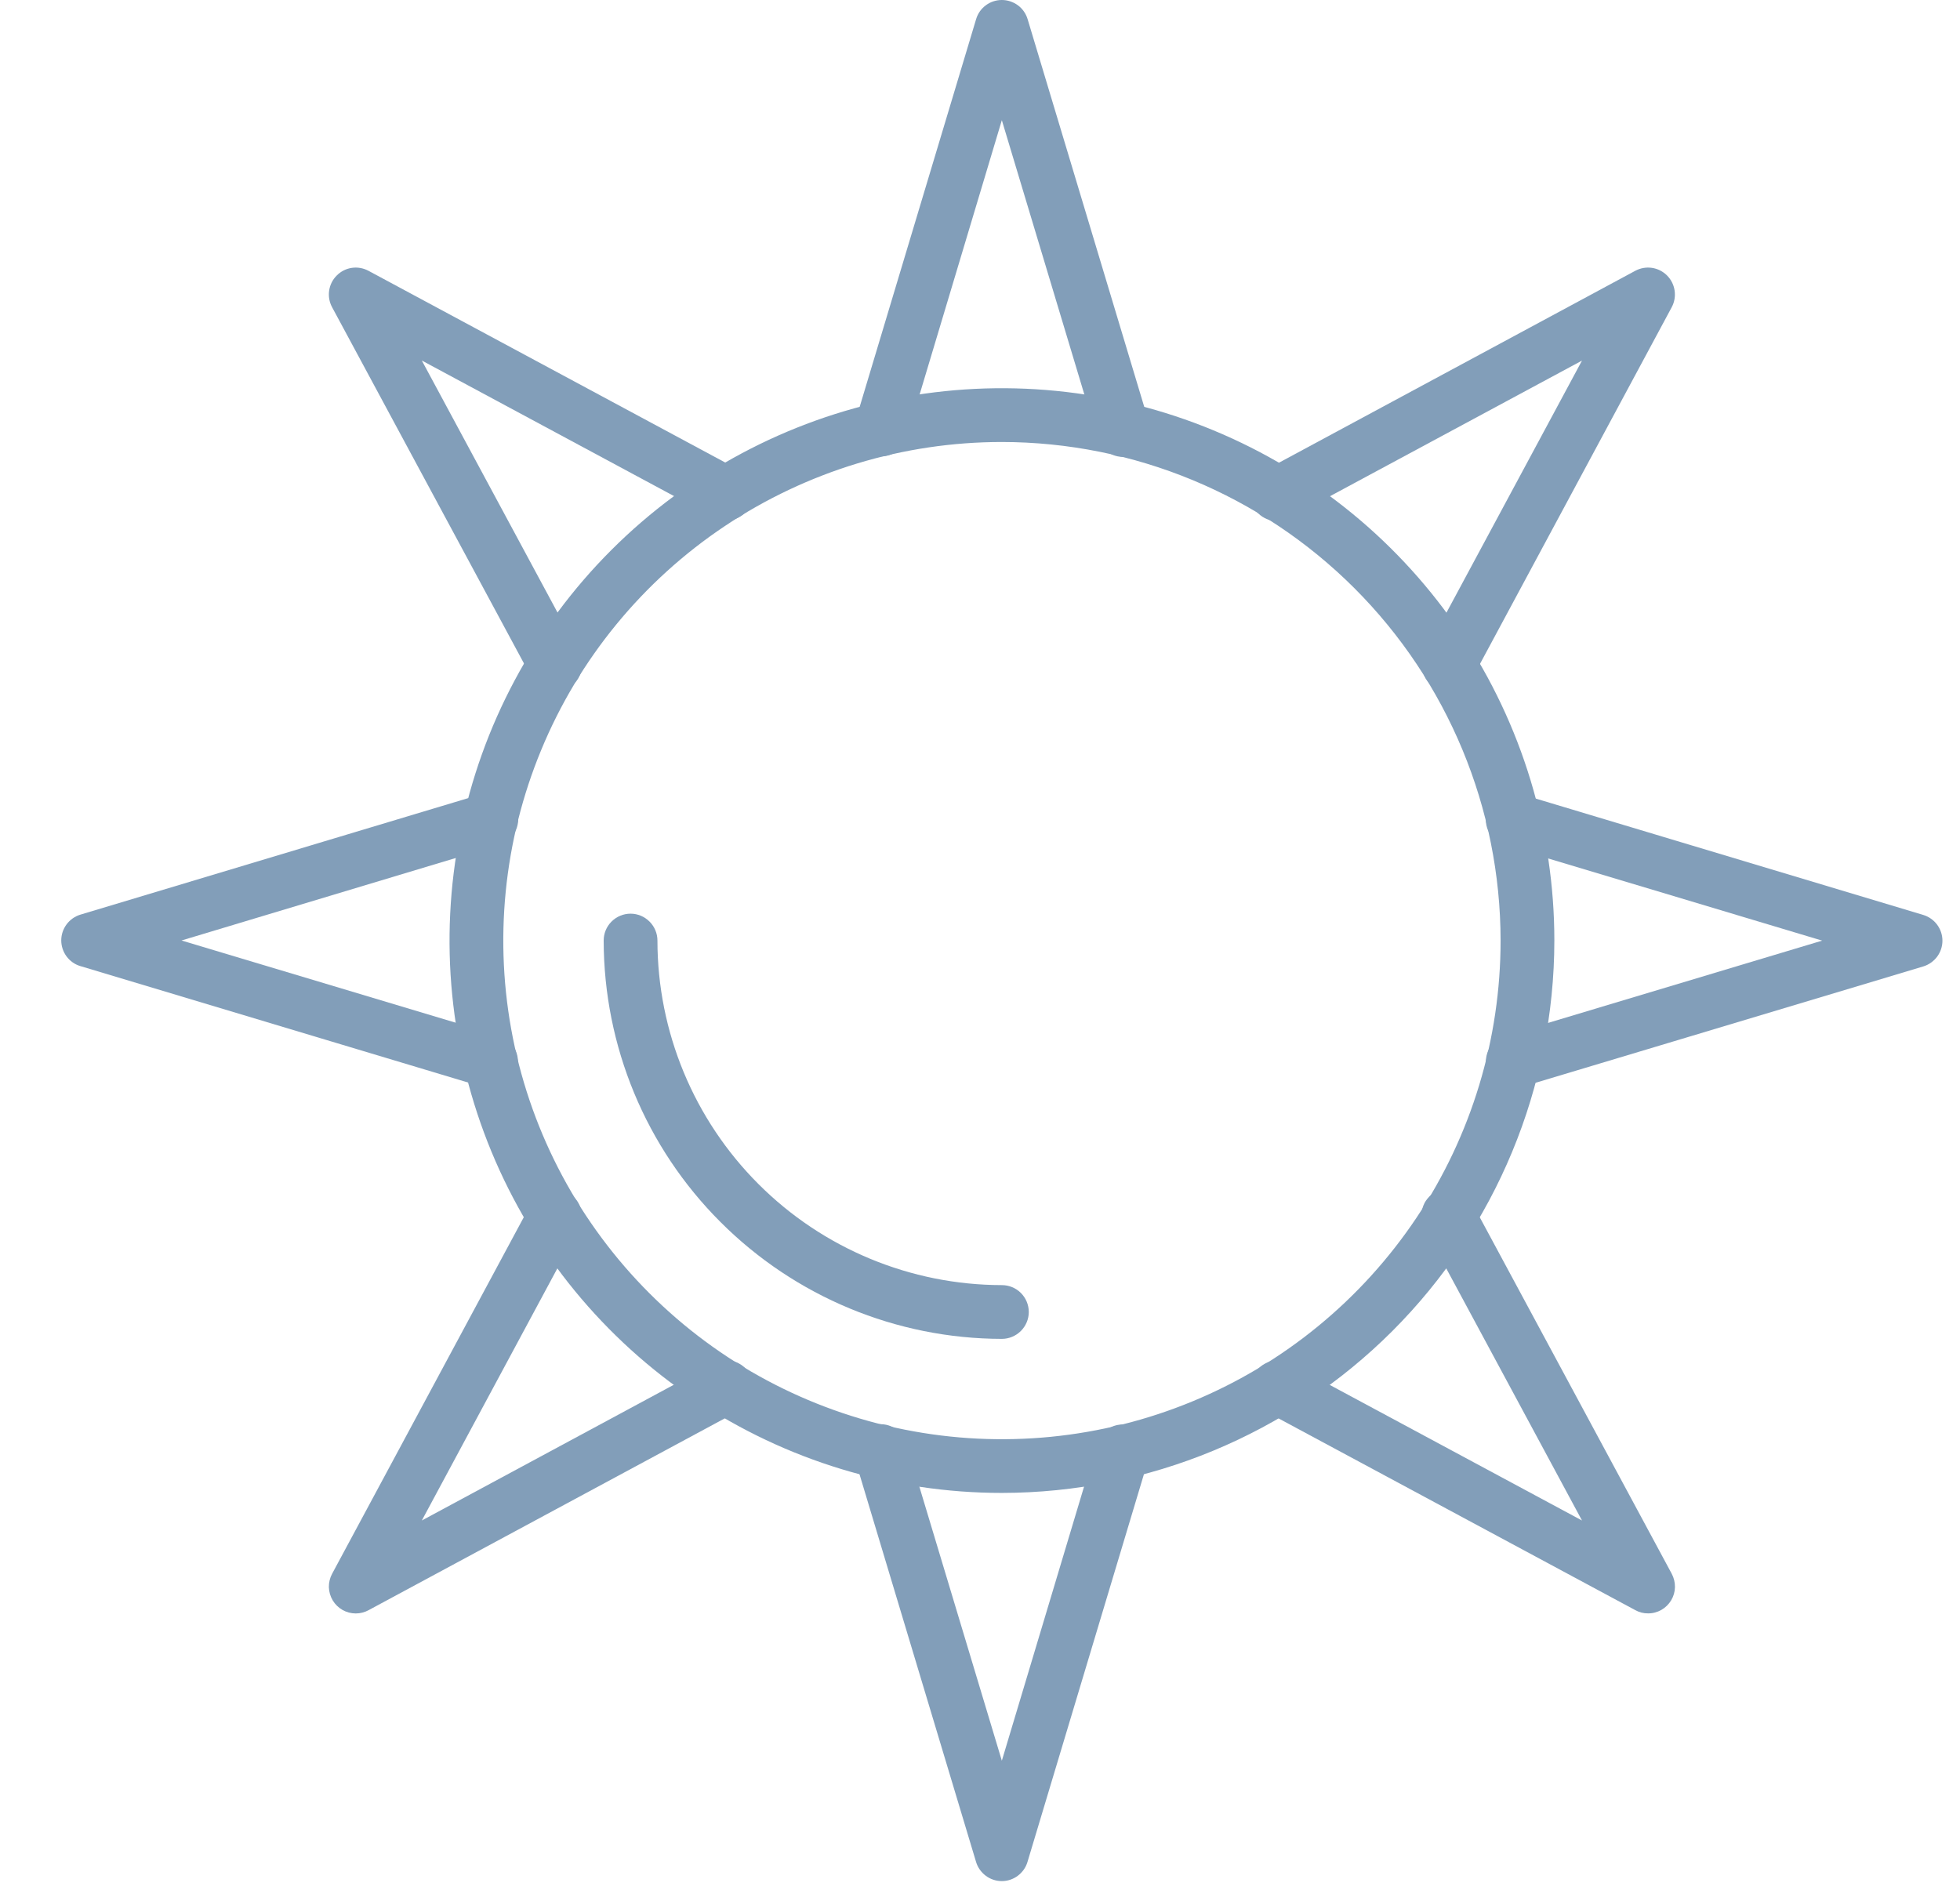
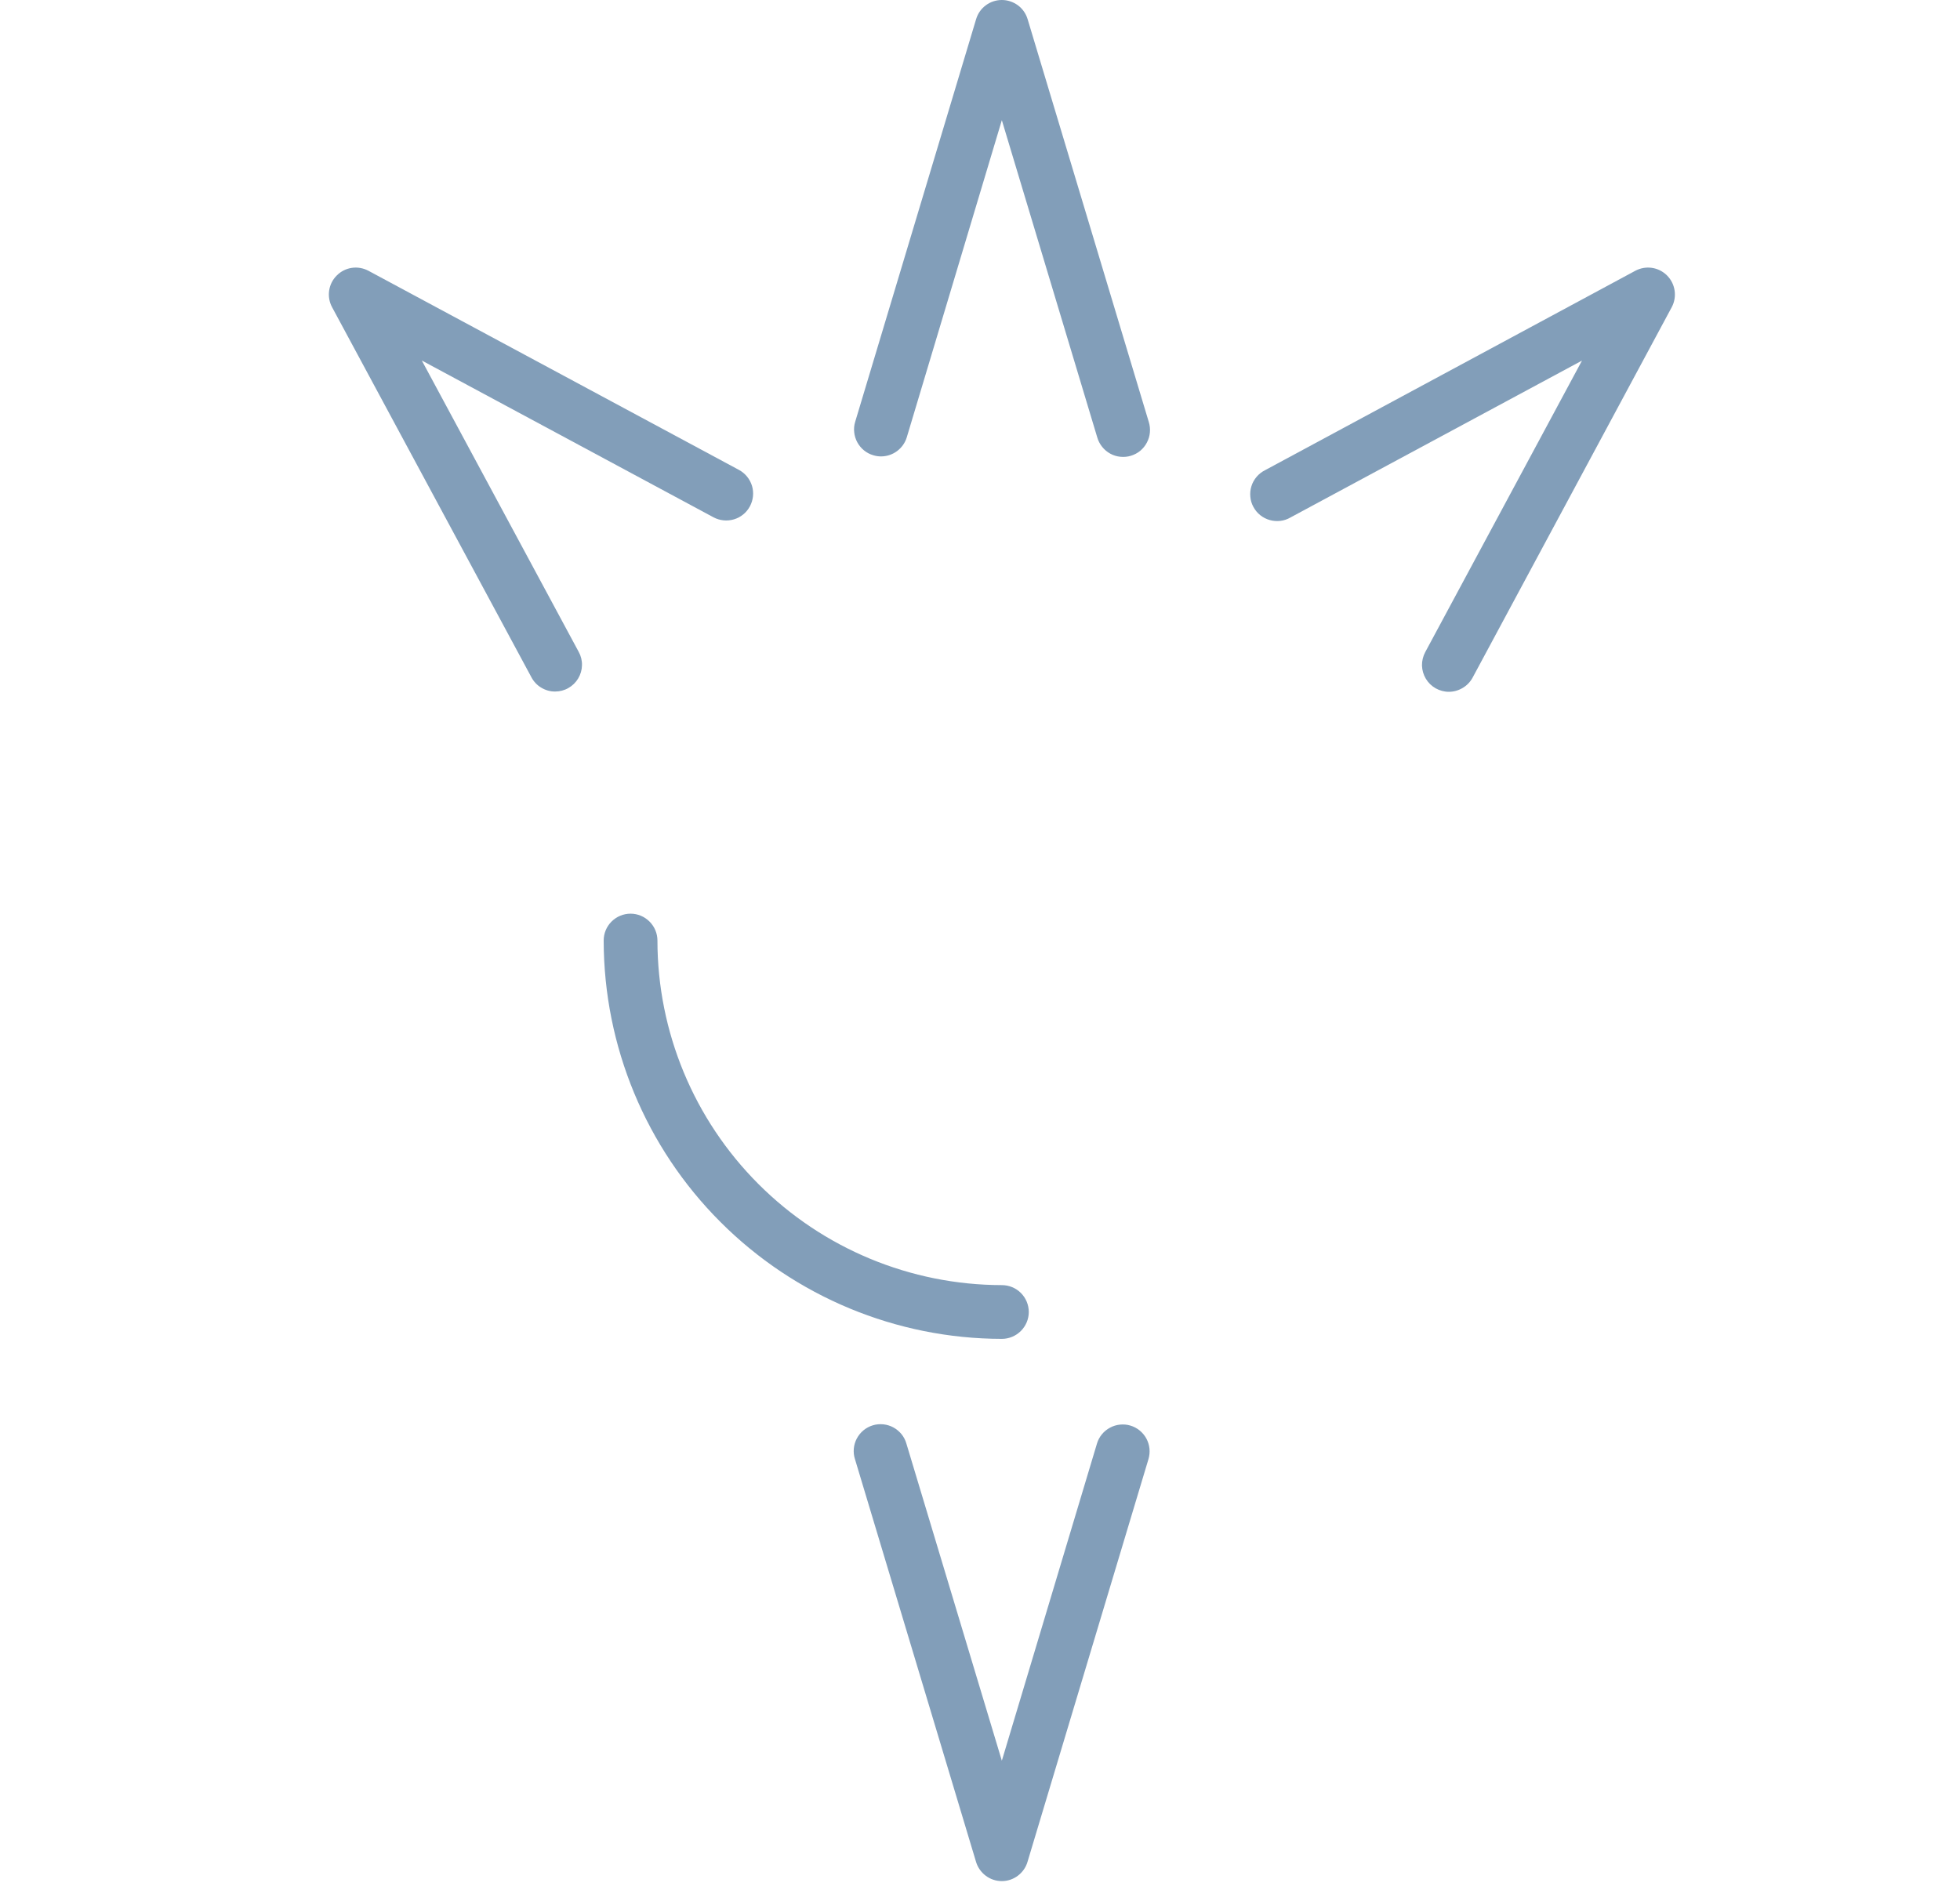
<svg xmlns="http://www.w3.org/2000/svg" width="28" height="27" viewBox="0 0 28 27" fill="none">
-   <path d="M7.013 15.548C6.975 15.548 6.938 15.542 6.902 15.531L1.148 13.803C1.069 13.78 1 13.731 0.951 13.665C0.902 13.599 0.875 13.518 0.875 13.436C0.875 13.353 0.902 13.273 0.951 13.207C1 13.141 1.069 13.092 1.148 13.068L6.902 11.339C6.951 11.323 7.002 11.318 7.053 11.322C7.104 11.327 7.153 11.341 7.198 11.365C7.243 11.389 7.283 11.421 7.315 11.461C7.348 11.5 7.372 11.545 7.386 11.594C7.401 11.643 7.406 11.694 7.401 11.745C7.395 11.795 7.38 11.845 7.356 11.889C7.331 11.934 7.298 11.973 7.258 12.005C7.218 12.037 7.173 12.06 7.124 12.074L2.593 13.437L7.124 14.796C7.212 14.822 7.288 14.879 7.338 14.957C7.388 15.035 7.408 15.128 7.395 15.219C7.381 15.311 7.335 15.394 7.265 15.454C7.195 15.515 7.106 15.548 7.014 15.548H7.013Z" fill="#829EB9" />
-   <path d="M14.312 21.33C12.751 21.33 11.226 20.867 9.928 19.999C8.63 19.132 7.619 17.899 7.022 16.457C6.425 15.015 6.269 13.429 6.574 11.898C6.878 10.367 7.63 8.961 8.734 7.858C9.838 6.754 11.244 6.003 12.774 5.698C14.305 5.394 15.892 5.55 17.334 6.148C18.776 6.745 20.008 7.757 20.875 9.054C21.742 10.352 22.205 11.878 22.205 13.438C22.203 15.531 21.37 17.537 19.891 19.017C18.411 20.496 16.404 21.328 14.312 21.33ZM14.312 6.315C12.903 6.315 11.526 6.734 10.355 7.516C9.183 8.299 8.27 9.412 7.732 10.714C7.193 12.016 7.052 13.448 7.327 14.83C7.602 16.212 8.281 17.481 9.277 18.477C10.273 19.473 11.543 20.151 12.925 20.426C14.306 20.701 15.739 20.559 17.04 20.02C18.342 19.481 19.454 18.568 20.237 17.396C21.02 16.225 21.437 14.847 21.437 13.438C21.435 11.55 20.684 9.739 19.348 8.403C18.012 7.068 16.201 6.317 14.312 6.315Z" fill="#829EB9" />
  <path d="M14.312 19.129C12.804 19.127 11.358 18.526 10.292 17.459C9.225 16.393 8.626 14.947 8.624 13.438C8.624 13.336 8.664 13.239 8.736 13.167C8.808 13.095 8.906 13.054 9.008 13.054C9.11 13.054 9.207 13.095 9.279 13.167C9.351 13.239 9.392 13.336 9.392 13.438C9.393 14.743 9.912 15.994 10.835 16.917C11.757 17.84 13.008 18.359 14.312 18.361C14.414 18.361 14.512 18.401 14.584 18.473C14.656 18.545 14.697 18.643 14.697 18.745C14.697 18.846 14.656 18.944 14.584 19.016C14.512 19.088 14.414 19.129 14.312 19.129Z" fill="#829EB9" />
  <path d="M12.585 6.521C12.547 6.521 12.51 6.515 12.475 6.504C12.426 6.49 12.381 6.466 12.342 6.434C12.303 6.402 12.271 6.363 12.247 6.319C12.223 6.274 12.208 6.226 12.203 6.176C12.197 6.125 12.202 6.075 12.217 6.026L13.945 0.272C13.969 0.193 14.017 0.124 14.084 0.075C14.15 0.026 14.23 -0 14.312 3.13105e-07C14.395 -3.01952e-05 14.475 0.027 14.542 0.076C14.608 0.125 14.656 0.194 14.68 0.273L16.411 6.028C16.426 6.076 16.432 6.128 16.427 6.178C16.423 6.229 16.408 6.278 16.384 6.323C16.361 6.368 16.328 6.408 16.289 6.441C16.25 6.473 16.204 6.497 16.155 6.512C16.107 6.527 16.055 6.531 16.005 6.526C15.954 6.521 15.905 6.506 15.86 6.481C15.816 6.457 15.776 6.423 15.745 6.384C15.713 6.344 15.689 6.298 15.675 6.249L14.312 1.717L12.954 6.248C12.93 6.327 12.881 6.396 12.815 6.445C12.748 6.495 12.667 6.521 12.585 6.521Z" fill="#829EB9" />
  <path d="M7.931 9.88C7.862 9.881 7.794 9.862 7.734 9.826C7.674 9.791 7.626 9.74 7.593 9.679L4.744 4.389C4.705 4.317 4.69 4.233 4.702 4.152C4.714 4.07 4.752 3.994 4.811 3.936C4.869 3.877 4.945 3.839 5.026 3.827C5.108 3.815 5.191 3.83 5.264 3.869L10.557 6.714C10.646 6.762 10.713 6.844 10.743 6.942C10.772 7.039 10.761 7.144 10.713 7.234C10.665 7.324 10.583 7.391 10.486 7.42C10.388 7.449 10.283 7.439 10.193 7.391L6.026 5.151L8.268 9.315C8.3 9.373 8.316 9.439 8.314 9.505C8.313 9.571 8.294 9.636 8.26 9.693C8.226 9.75 8.178 9.797 8.12 9.83C8.063 9.863 7.997 9.88 7.931 9.88Z" fill="#829EB9" />
-   <path d="M5.082 23.052C5.016 23.052 4.951 23.035 4.893 23.002C4.835 22.969 4.787 22.922 4.753 22.865C4.719 22.808 4.7 22.743 4.698 22.676C4.697 22.61 4.713 22.544 4.744 22.486L7.589 17.193C7.613 17.149 7.646 17.109 7.685 17.078C7.724 17.046 7.769 17.022 7.817 17.007C7.865 16.993 7.916 16.988 7.966 16.993C8.016 16.998 8.065 17.013 8.109 17.037C8.154 17.061 8.193 17.093 8.225 17.132C8.257 17.171 8.281 17.216 8.295 17.265C8.31 17.313 8.315 17.364 8.31 17.414C8.305 17.464 8.29 17.513 8.266 17.557L6.026 21.724L10.19 19.481C10.234 19.457 10.283 19.442 10.333 19.436C10.384 19.431 10.434 19.436 10.483 19.45C10.532 19.465 10.577 19.488 10.616 19.52C10.655 19.552 10.688 19.592 10.712 19.636C10.736 19.681 10.751 19.73 10.756 19.78C10.761 19.831 10.756 19.881 10.741 19.93C10.726 19.978 10.702 20.023 10.67 20.062C10.638 20.102 10.598 20.134 10.554 20.157L5.264 23.006C5.209 23.036 5.146 23.052 5.082 23.052Z" fill="#829EB9" />
  <path d="M14.312 26.876C14.23 26.876 14.149 26.85 14.083 26.8C14.017 26.751 13.968 26.682 13.944 26.603L12.214 20.848C12.198 20.8 12.193 20.749 12.197 20.698C12.202 20.647 12.216 20.598 12.24 20.553C12.264 20.508 12.296 20.468 12.336 20.435C12.375 20.403 12.42 20.379 12.469 20.364C12.518 20.349 12.569 20.345 12.62 20.35C12.67 20.355 12.72 20.371 12.764 20.395C12.809 20.42 12.848 20.453 12.88 20.492C12.912 20.532 12.935 20.578 12.949 20.627L14.312 25.156L15.671 20.625C15.685 20.577 15.709 20.532 15.741 20.493C15.773 20.454 15.812 20.422 15.857 20.398C15.901 20.374 15.95 20.359 16 20.354C16.05 20.349 16.101 20.353 16.149 20.368C16.197 20.382 16.242 20.406 16.281 20.438C16.32 20.47 16.353 20.509 16.377 20.554C16.401 20.598 16.416 20.647 16.421 20.697C16.426 20.747 16.421 20.798 16.407 20.846L14.679 26.6C14.656 26.68 14.607 26.749 14.541 26.799C14.475 26.849 14.395 26.876 14.312 26.876Z" fill="#829EB9" />
-   <path d="M23.544 23.051C23.48 23.052 23.418 23.036 23.362 23.005L18.069 20.16C18.025 20.136 17.986 20.104 17.954 20.065C17.922 20.026 17.898 19.981 17.884 19.933C17.869 19.884 17.864 19.834 17.869 19.784C17.874 19.733 17.889 19.685 17.913 19.64C17.937 19.596 17.969 19.557 18.008 19.525C18.047 19.493 18.092 19.469 18.141 19.454C18.189 19.44 18.239 19.435 18.29 19.44C18.34 19.445 18.389 19.46 18.433 19.484L22.6 21.724L20.358 17.56C20.332 17.515 20.315 17.466 20.309 17.415C20.303 17.364 20.307 17.312 20.321 17.263C20.335 17.213 20.358 17.167 20.391 17.127C20.423 17.087 20.463 17.054 20.508 17.03C20.553 17.005 20.603 16.99 20.654 16.985C20.705 16.98 20.757 16.986 20.806 17.002C20.855 17.017 20.9 17.042 20.939 17.076C20.979 17.109 21.011 17.15 21.034 17.196L23.882 22.485C23.913 22.544 23.929 22.609 23.928 22.676C23.927 22.742 23.908 22.807 23.874 22.864C23.84 22.921 23.791 22.969 23.733 23.002C23.676 23.034 23.61 23.052 23.544 23.051Z" fill="#829EB9" />
-   <path d="M21.611 15.55C21.519 15.55 21.43 15.517 21.36 15.457C21.29 15.397 21.244 15.313 21.231 15.222C21.218 15.131 21.238 15.038 21.287 14.96C21.337 14.882 21.412 14.825 21.501 14.799L26.031 13.439L21.5 12.08C21.403 12.051 21.321 11.984 21.273 11.894C21.224 11.805 21.213 11.7 21.243 11.602C21.272 11.504 21.339 11.422 21.428 11.374C21.518 11.326 21.623 11.315 21.721 11.344L27.475 13.072C27.554 13.096 27.623 13.144 27.673 13.211C27.722 13.277 27.749 13.357 27.749 13.44C27.749 13.523 27.722 13.603 27.673 13.669C27.623 13.735 27.554 13.784 27.475 13.808L21.721 15.535C21.686 15.546 21.648 15.551 21.611 15.55Z" fill="#829EB9" />
  <path d="M20.698 9.884C20.631 9.884 20.566 9.866 20.509 9.834C20.451 9.801 20.403 9.754 20.369 9.697C20.335 9.64 20.316 9.575 20.314 9.509C20.313 9.442 20.329 9.377 20.36 9.318L22.6 5.152L18.436 7.393C18.392 7.419 18.342 7.436 18.291 7.442C18.24 7.448 18.189 7.444 18.139 7.43C18.09 7.416 18.044 7.393 18.003 7.36C17.963 7.328 17.93 7.288 17.906 7.243C17.881 7.198 17.866 7.148 17.862 7.097C17.857 7.046 17.862 6.994 17.878 6.945C17.893 6.896 17.919 6.851 17.952 6.812C17.985 6.773 18.026 6.741 18.072 6.718L23.361 3.869C23.434 3.83 23.517 3.815 23.599 3.827C23.681 3.839 23.756 3.877 23.815 3.936C23.873 3.994 23.911 4.07 23.923 4.151C23.935 4.233 23.921 4.316 23.882 4.389L21.037 9.682C21.004 9.743 20.955 9.794 20.895 9.829C20.835 9.865 20.767 9.884 20.698 9.884Z" fill="#829EB9" />
</svg>